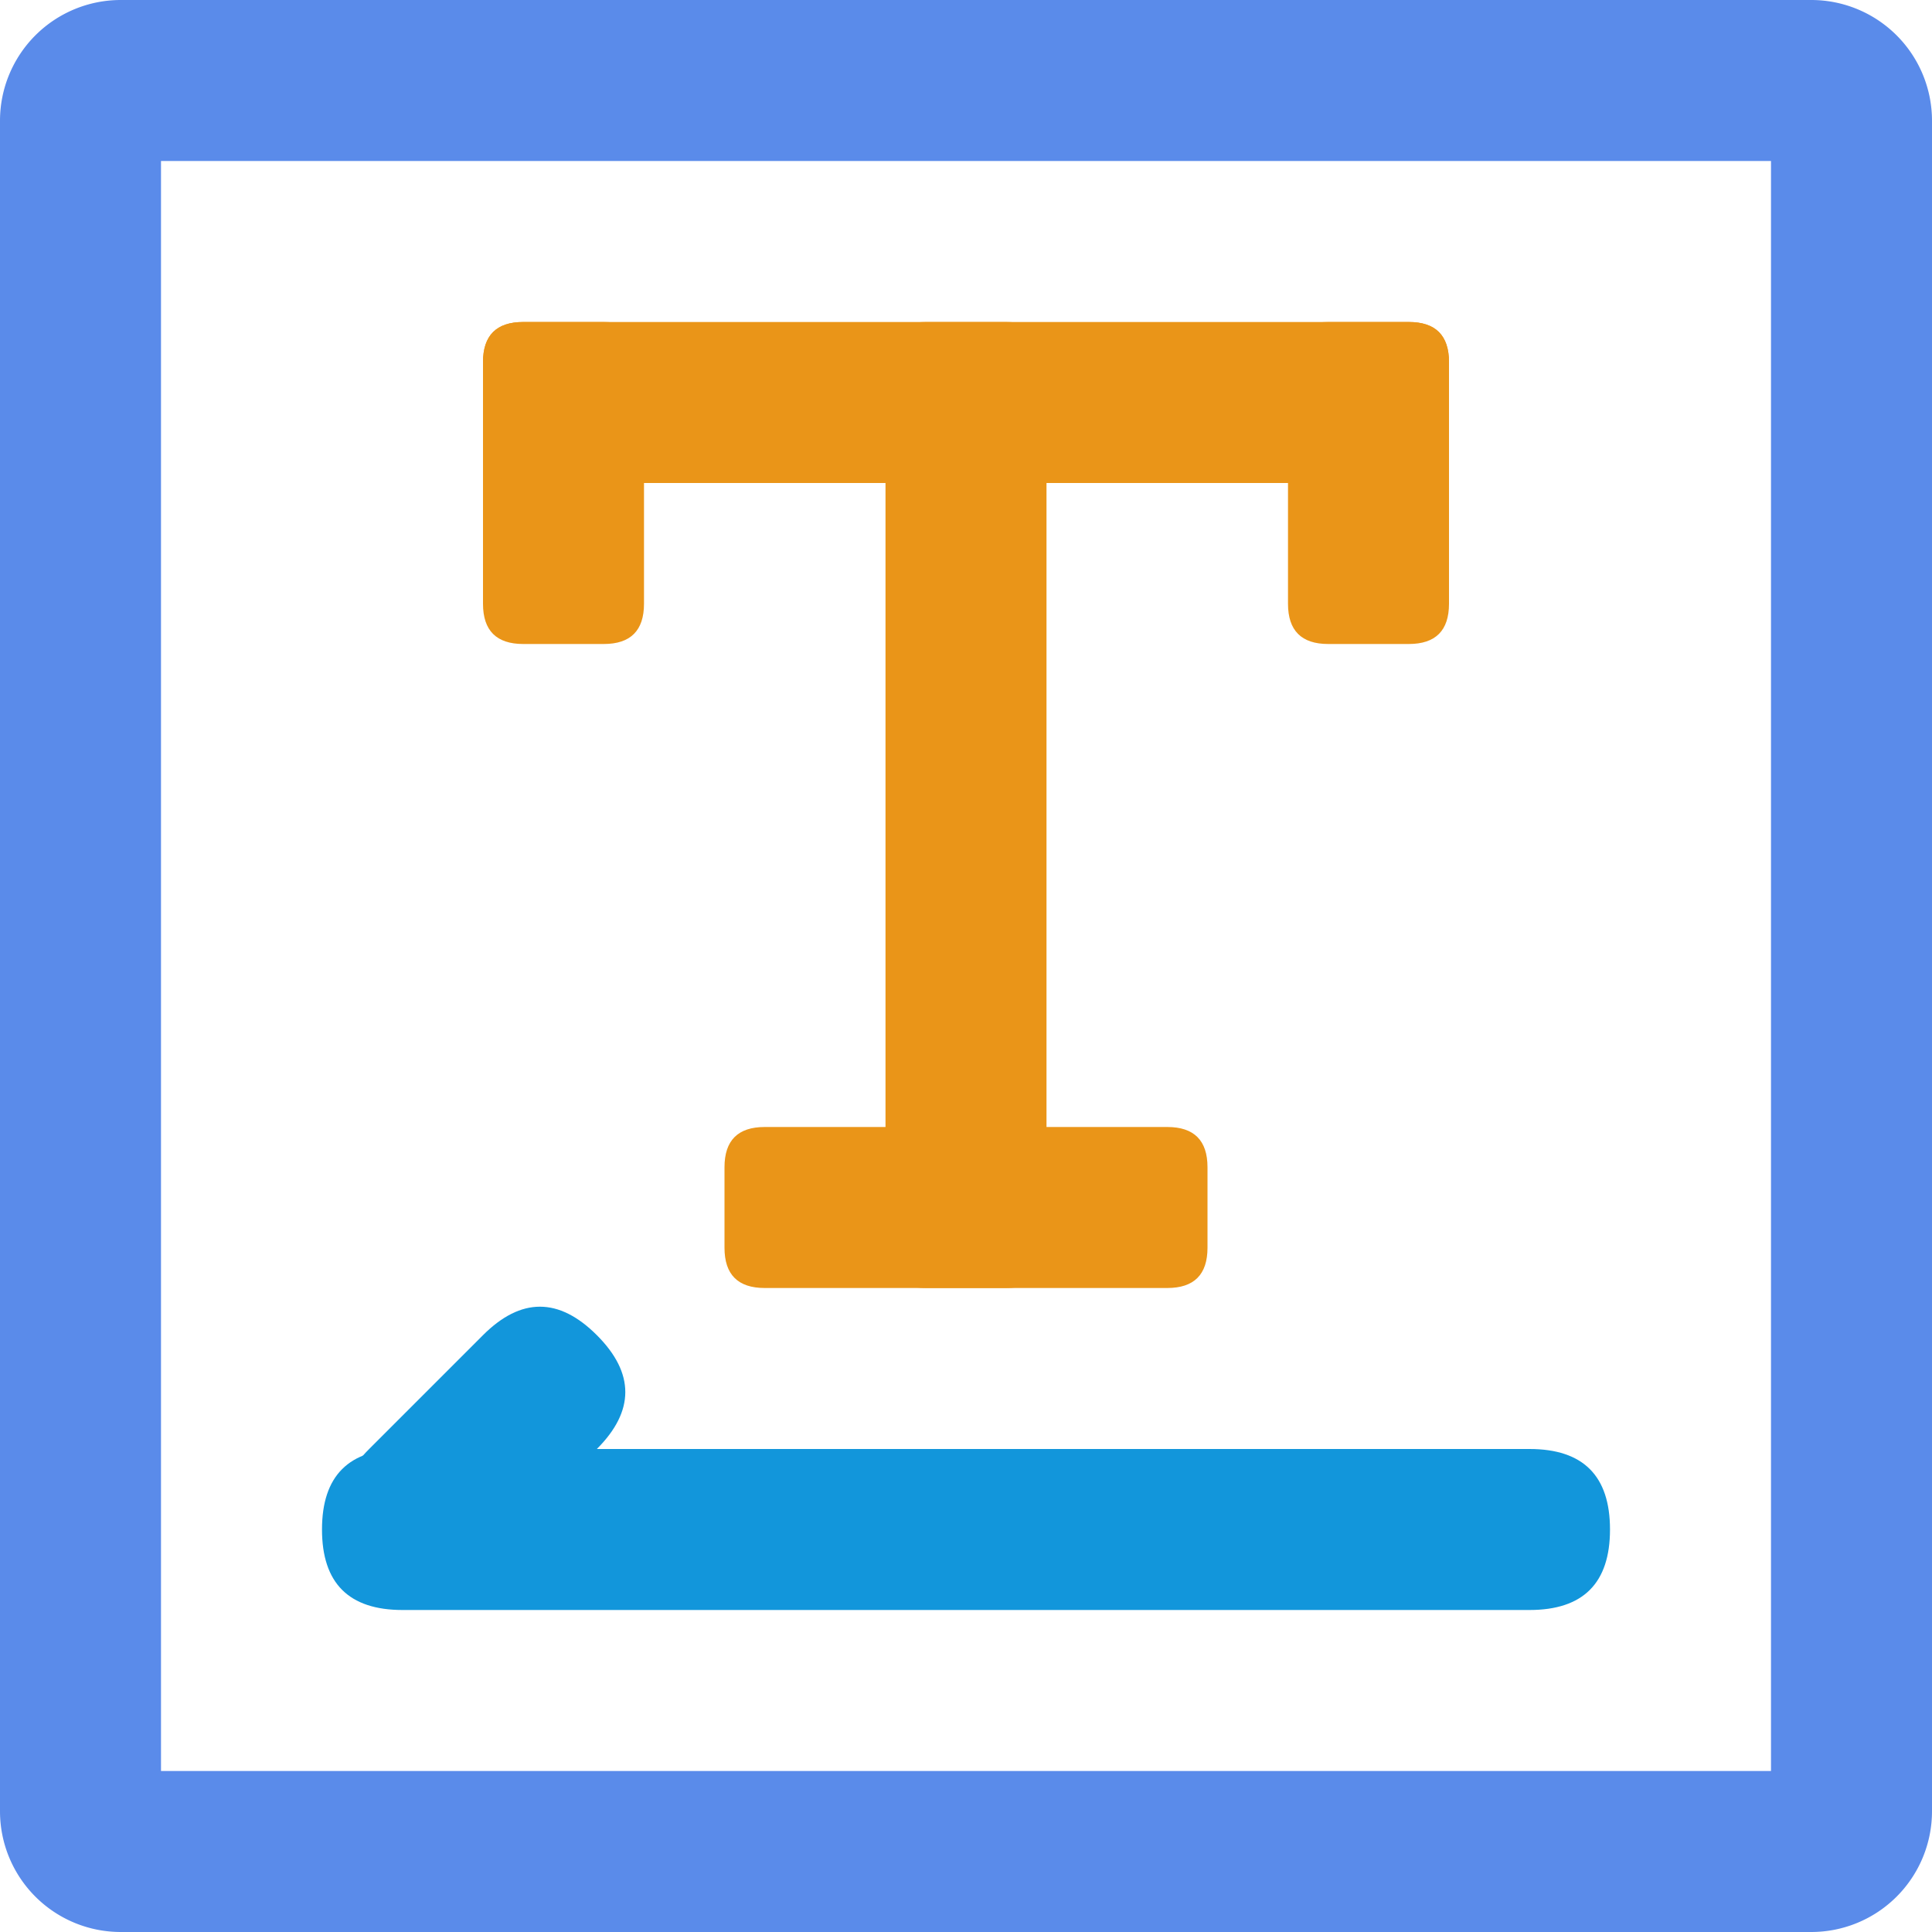
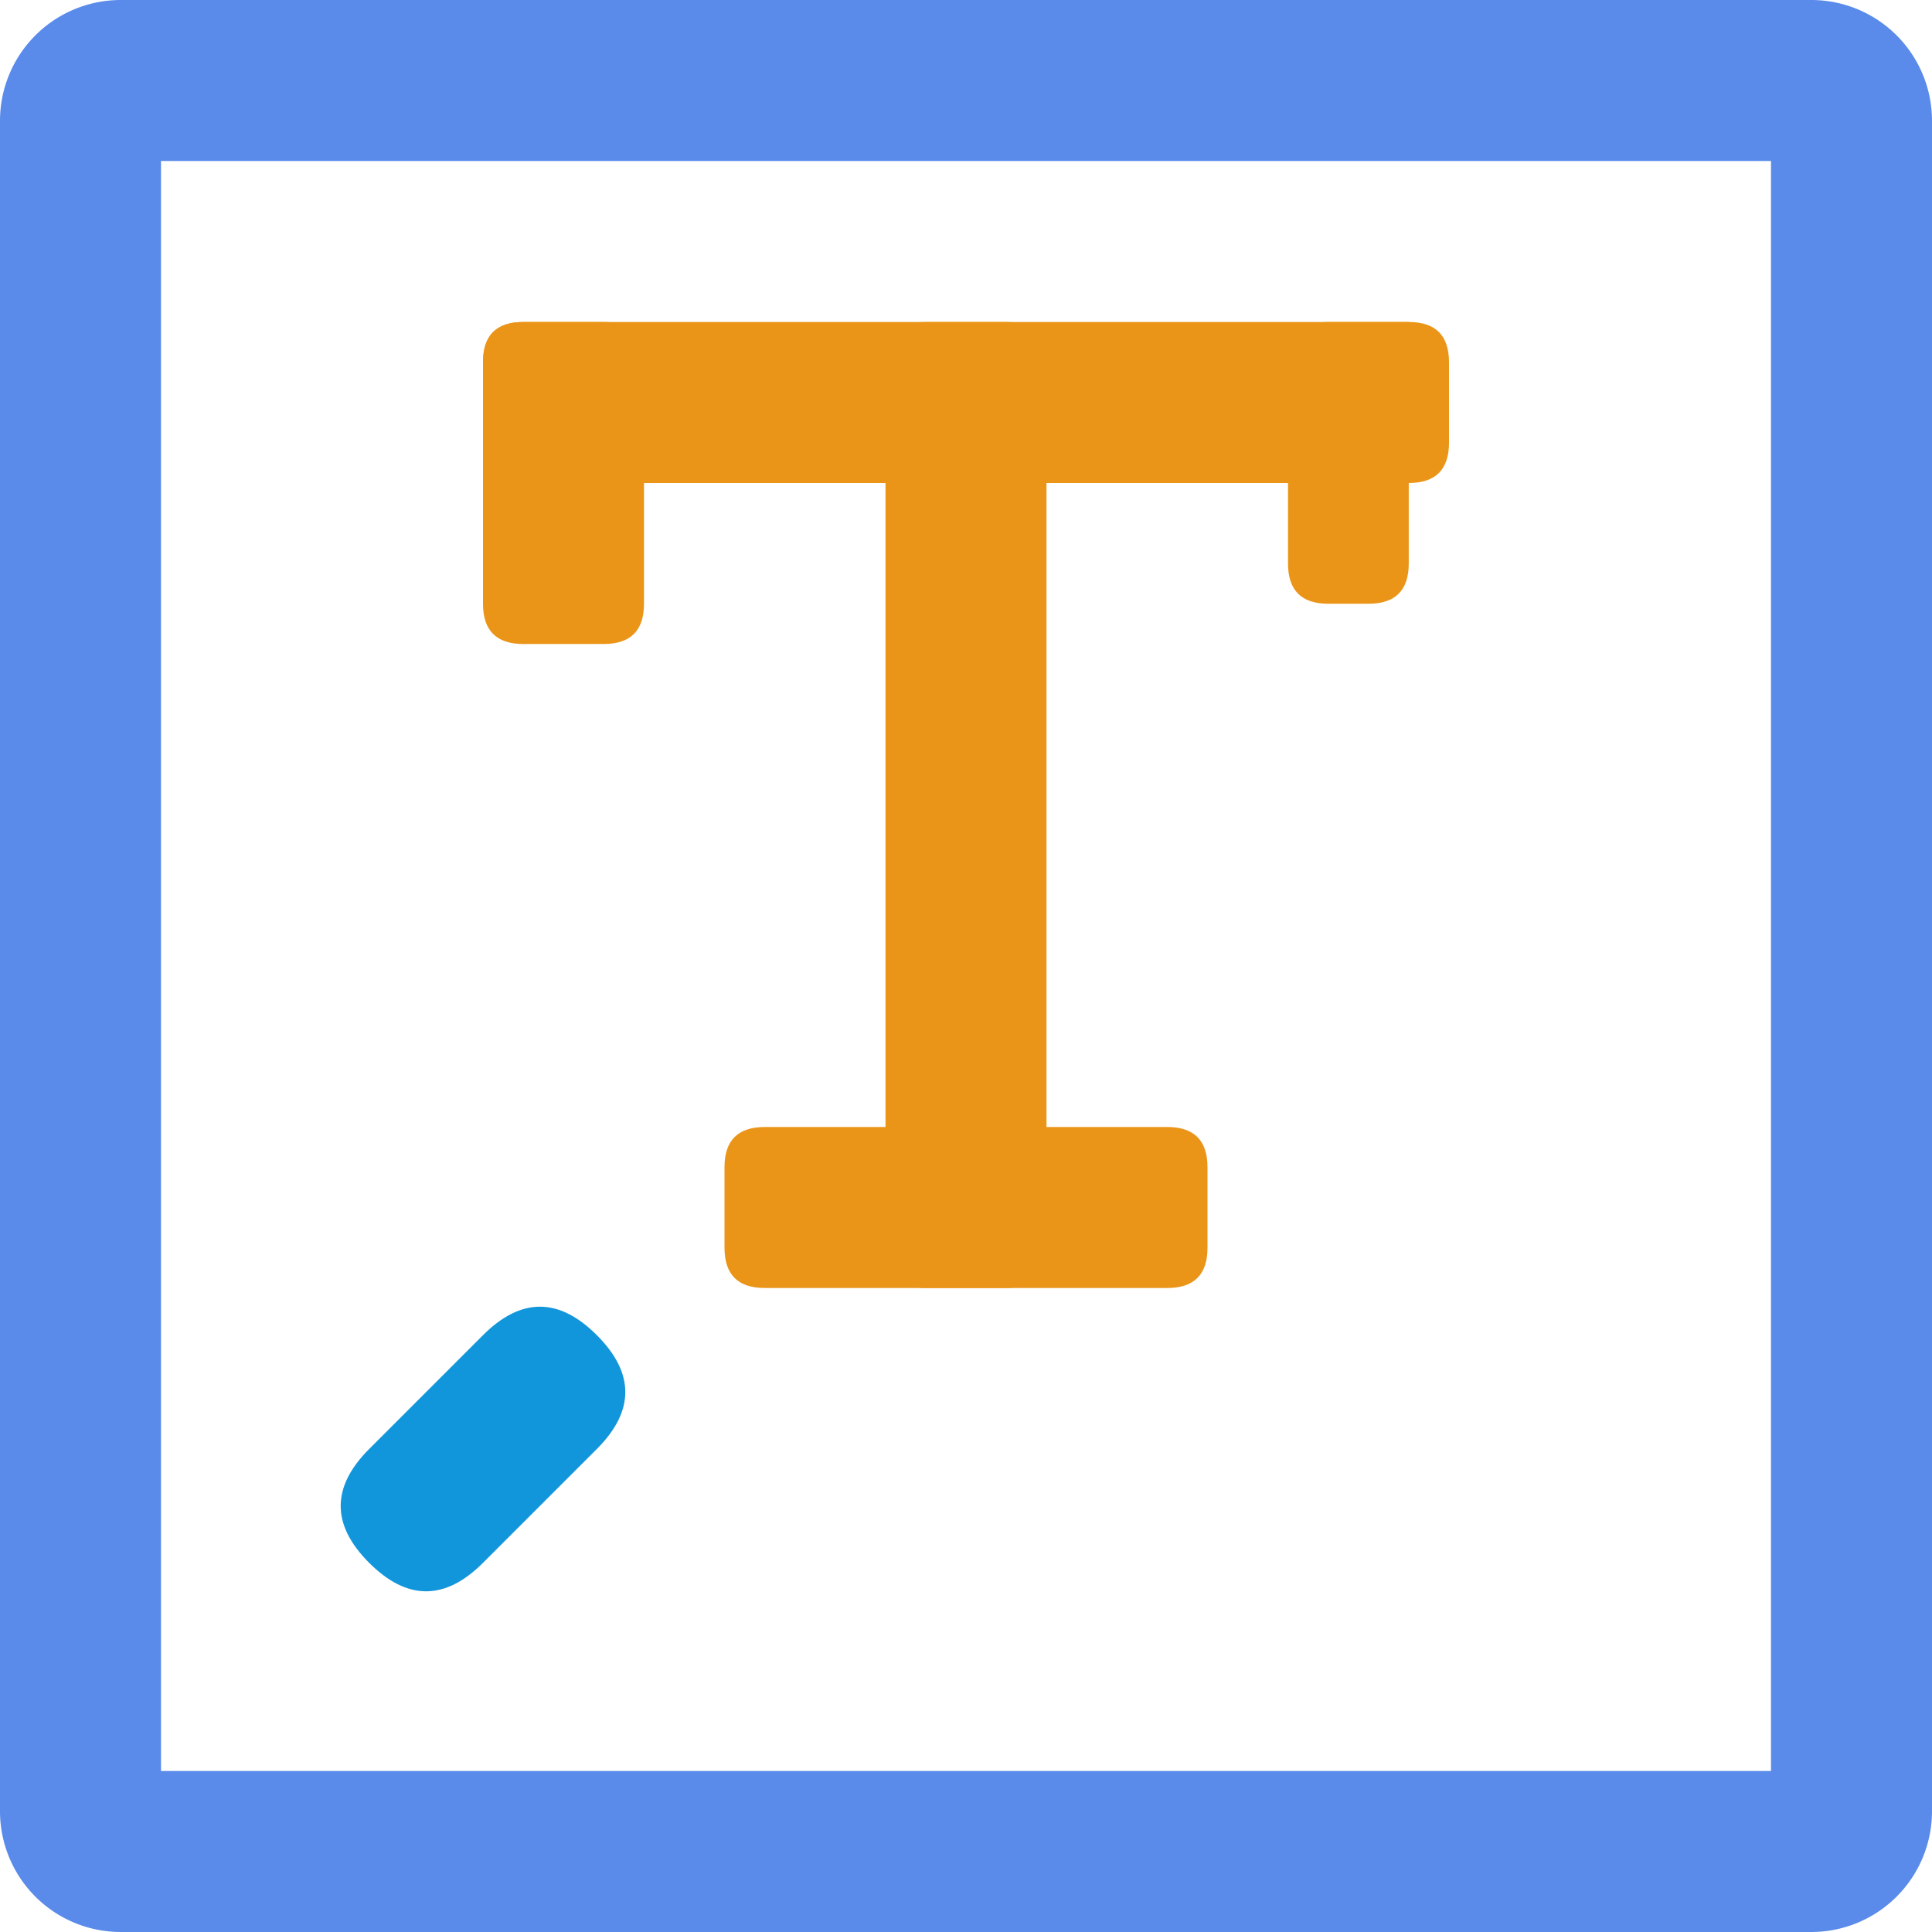
<svg xmlns="http://www.w3.org/2000/svg" t="1692869317903" class="icon" viewBox="0 0 1024 1024" version="1.1" p-id="1118" width="200" height="200">
  <path d="M960 0H64A64 64 0 0 0 0 64v896a64 64 0 0 0 64 64h896a64 64 0 0 0 64-64V64a64 64 0 0 0-64-64z m-21.333 85.333v853.334H85.333V85.333h853.334z" fill="#5A8BEA" p-id="1119" />
  <path d="M277.333 170.667H320q21.333 0 21.333 21.333v128q0 21.333-21.333 21.333h-42.667Q256 341.333 256 320V192q0-21.333 21.333-21.333z" fill="#EA9518" p-id="1120" />
  <path d="M316.34 707.66q30.17 30.17 0 60.34L256 828.34q-30.17 30.17-60.34 0t0-60.34L256 707.66q30.17-30.17 60.34 0z" fill="#1296DB" p-id="1121" />
  <path d="M277.333 170.667h469.334Q768 170.667 768 192v42.667Q768 256 746.667 256H277.333Q256 256 256 234.667V192q0-21.333 21.333-21.333zM405.333 597.333h213.334q21.333 0 21.333 21.334v42.666q0 21.334-21.333 21.334H405.333q-21.333 0-21.333-21.334v-42.666q0-21.334 21.333-21.334z" fill="#EA9518" p-id="1122" />
-   <path d="M213.333 768h597.334q42.666 0 42.666 42.667 0 42.666-42.666 42.666H213.333q-42.666 0-42.666-42.666 0-42.667 42.666-42.667z" fill="#1296DB" p-id="1123" />
-   <path d="M704 170.667h42.667Q768 170.667 768 192v128q0 21.333-21.333 21.333H704q-21.333 0-21.333-21.333V192q0-21.333 21.333-21.333zM490.667 170.667h42.666q21.334 0 21.334 21.333v469.333q0 21.334-21.334 21.334h-42.666q-21.334 0-21.334-21.334V192q0-21.333 21.334-21.333z" fill="#EA9518" p-id="1124" />
+   <path d="M704 170.667h42.667v128q0 21.333-21.333 21.333H704q-21.333 0-21.333-21.333V192q0-21.333 21.333-21.333zM490.667 170.667h42.666q21.334 0 21.334 21.333v469.333q0 21.334-21.334 21.334h-42.666q-21.334 0-21.334-21.334V192q0-21.333 21.334-21.333z" fill="#EA9518" p-id="1124" />
</svg>